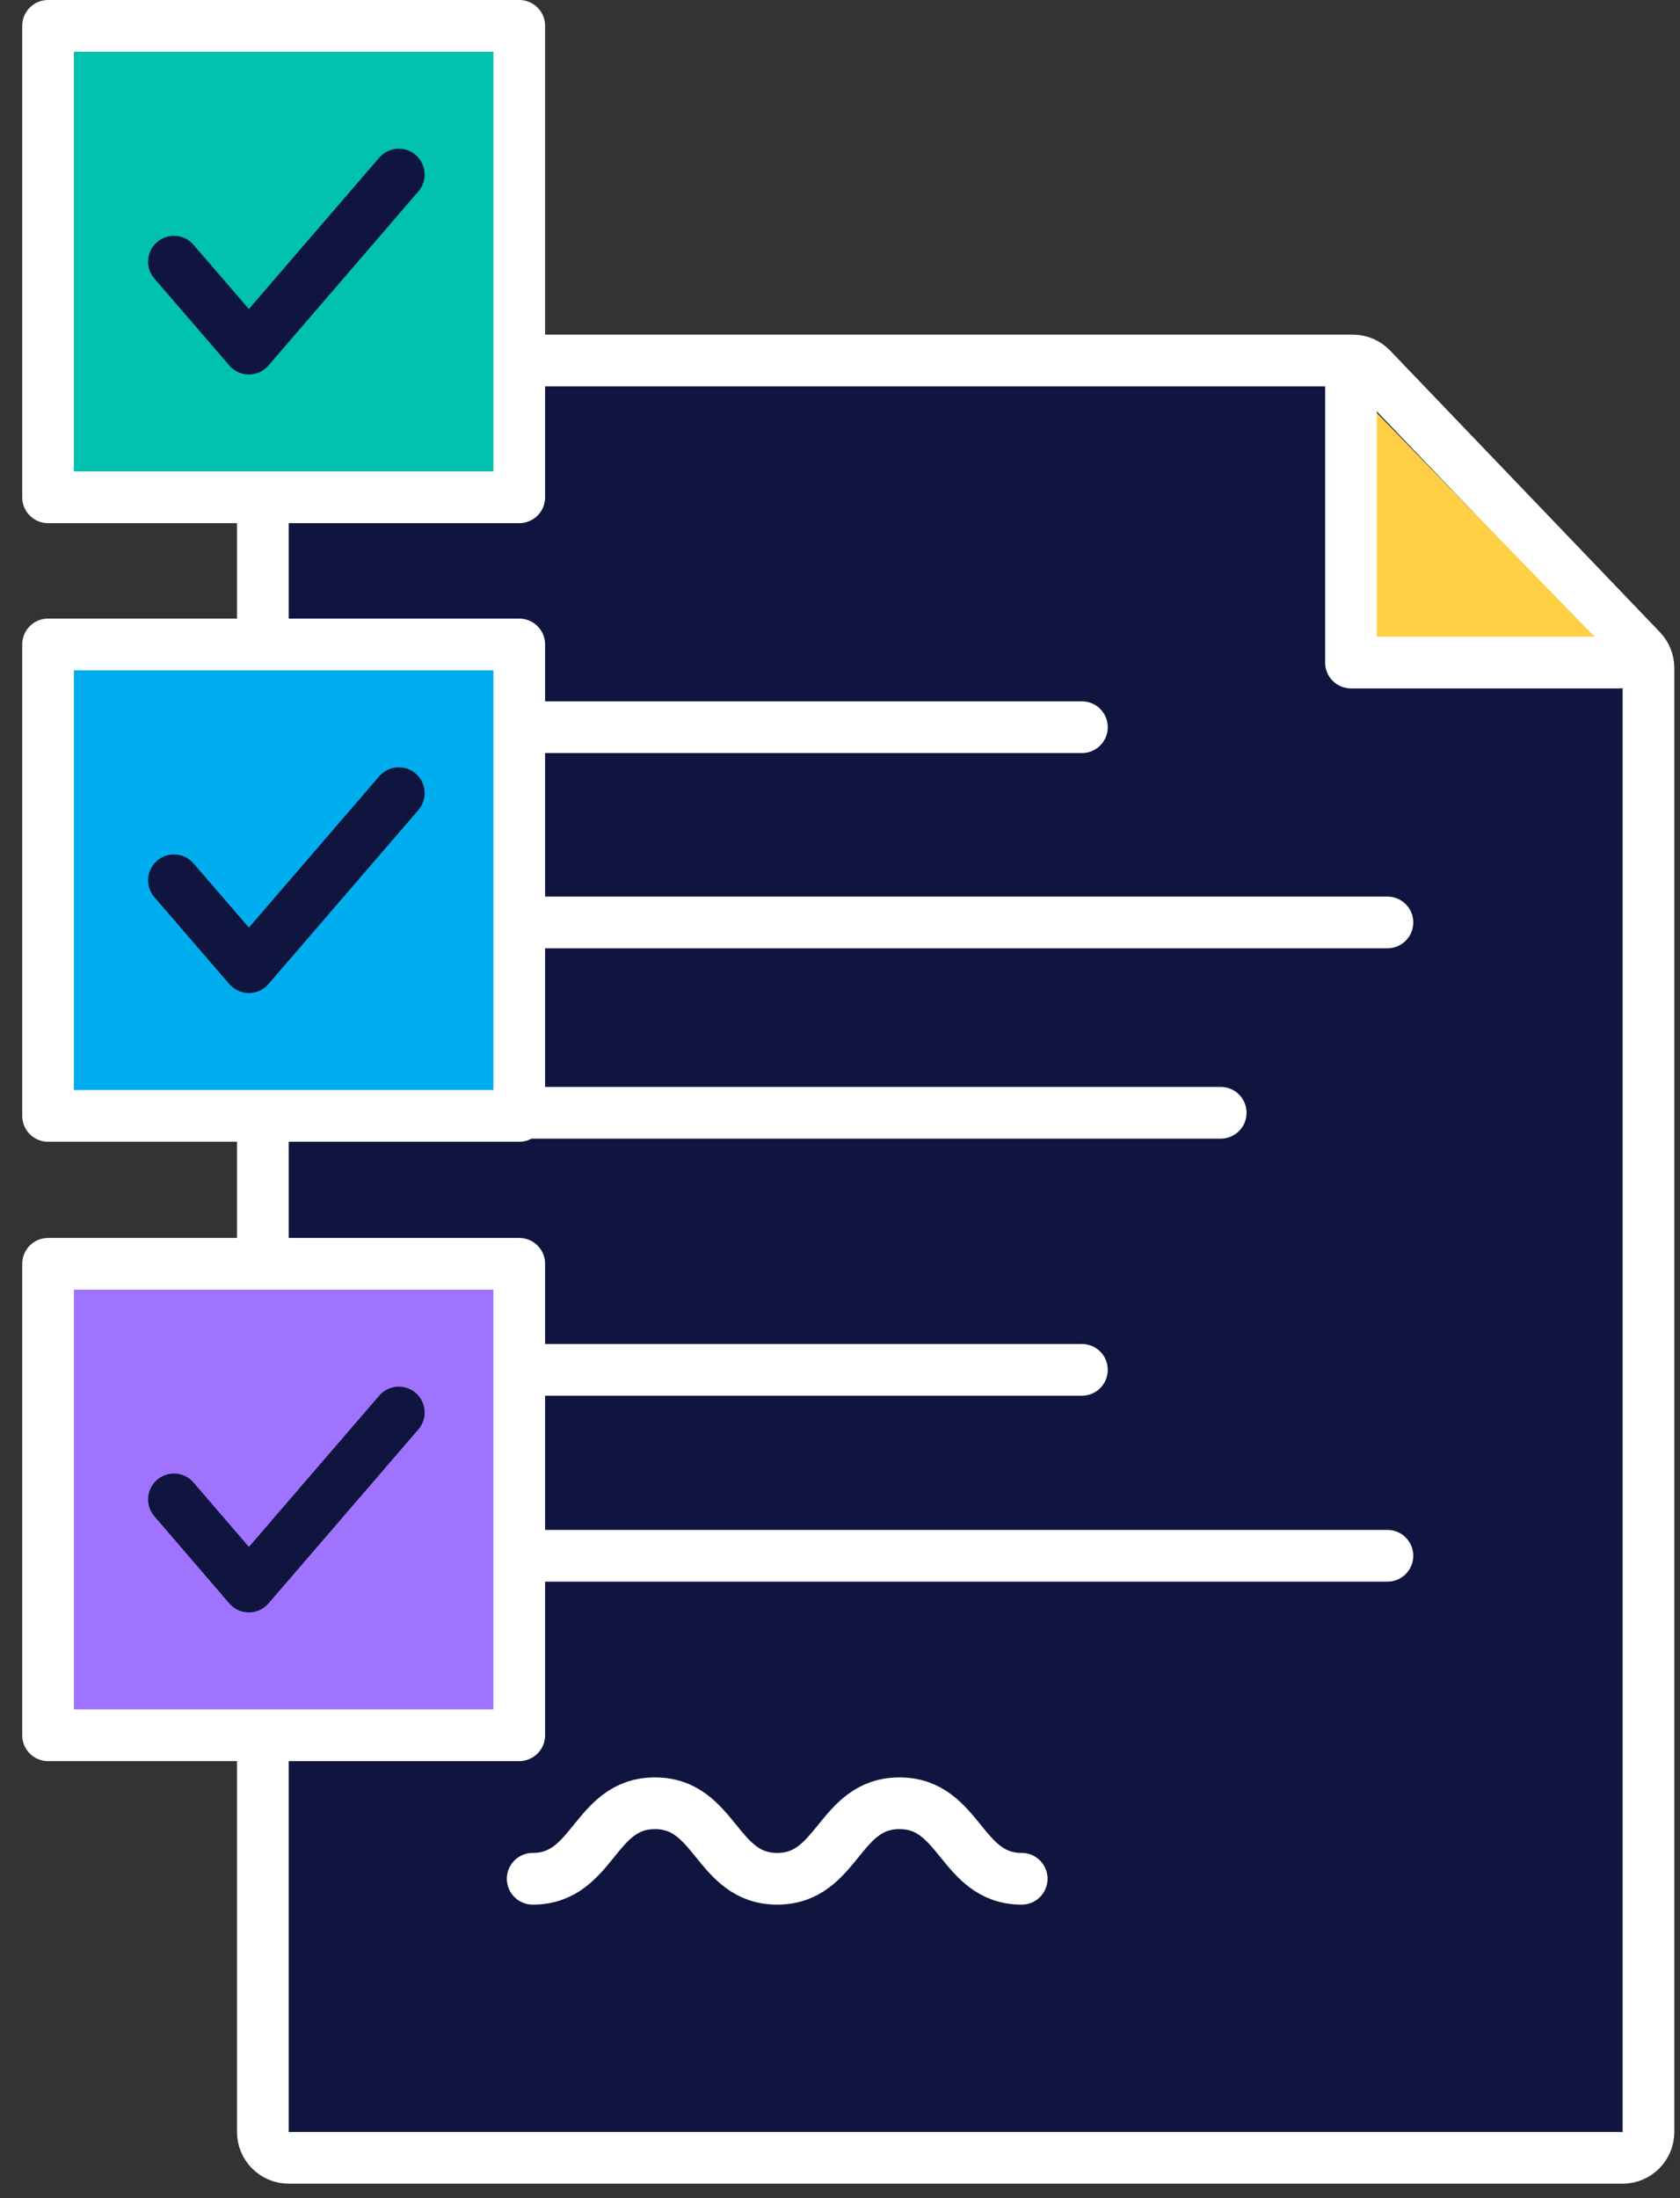
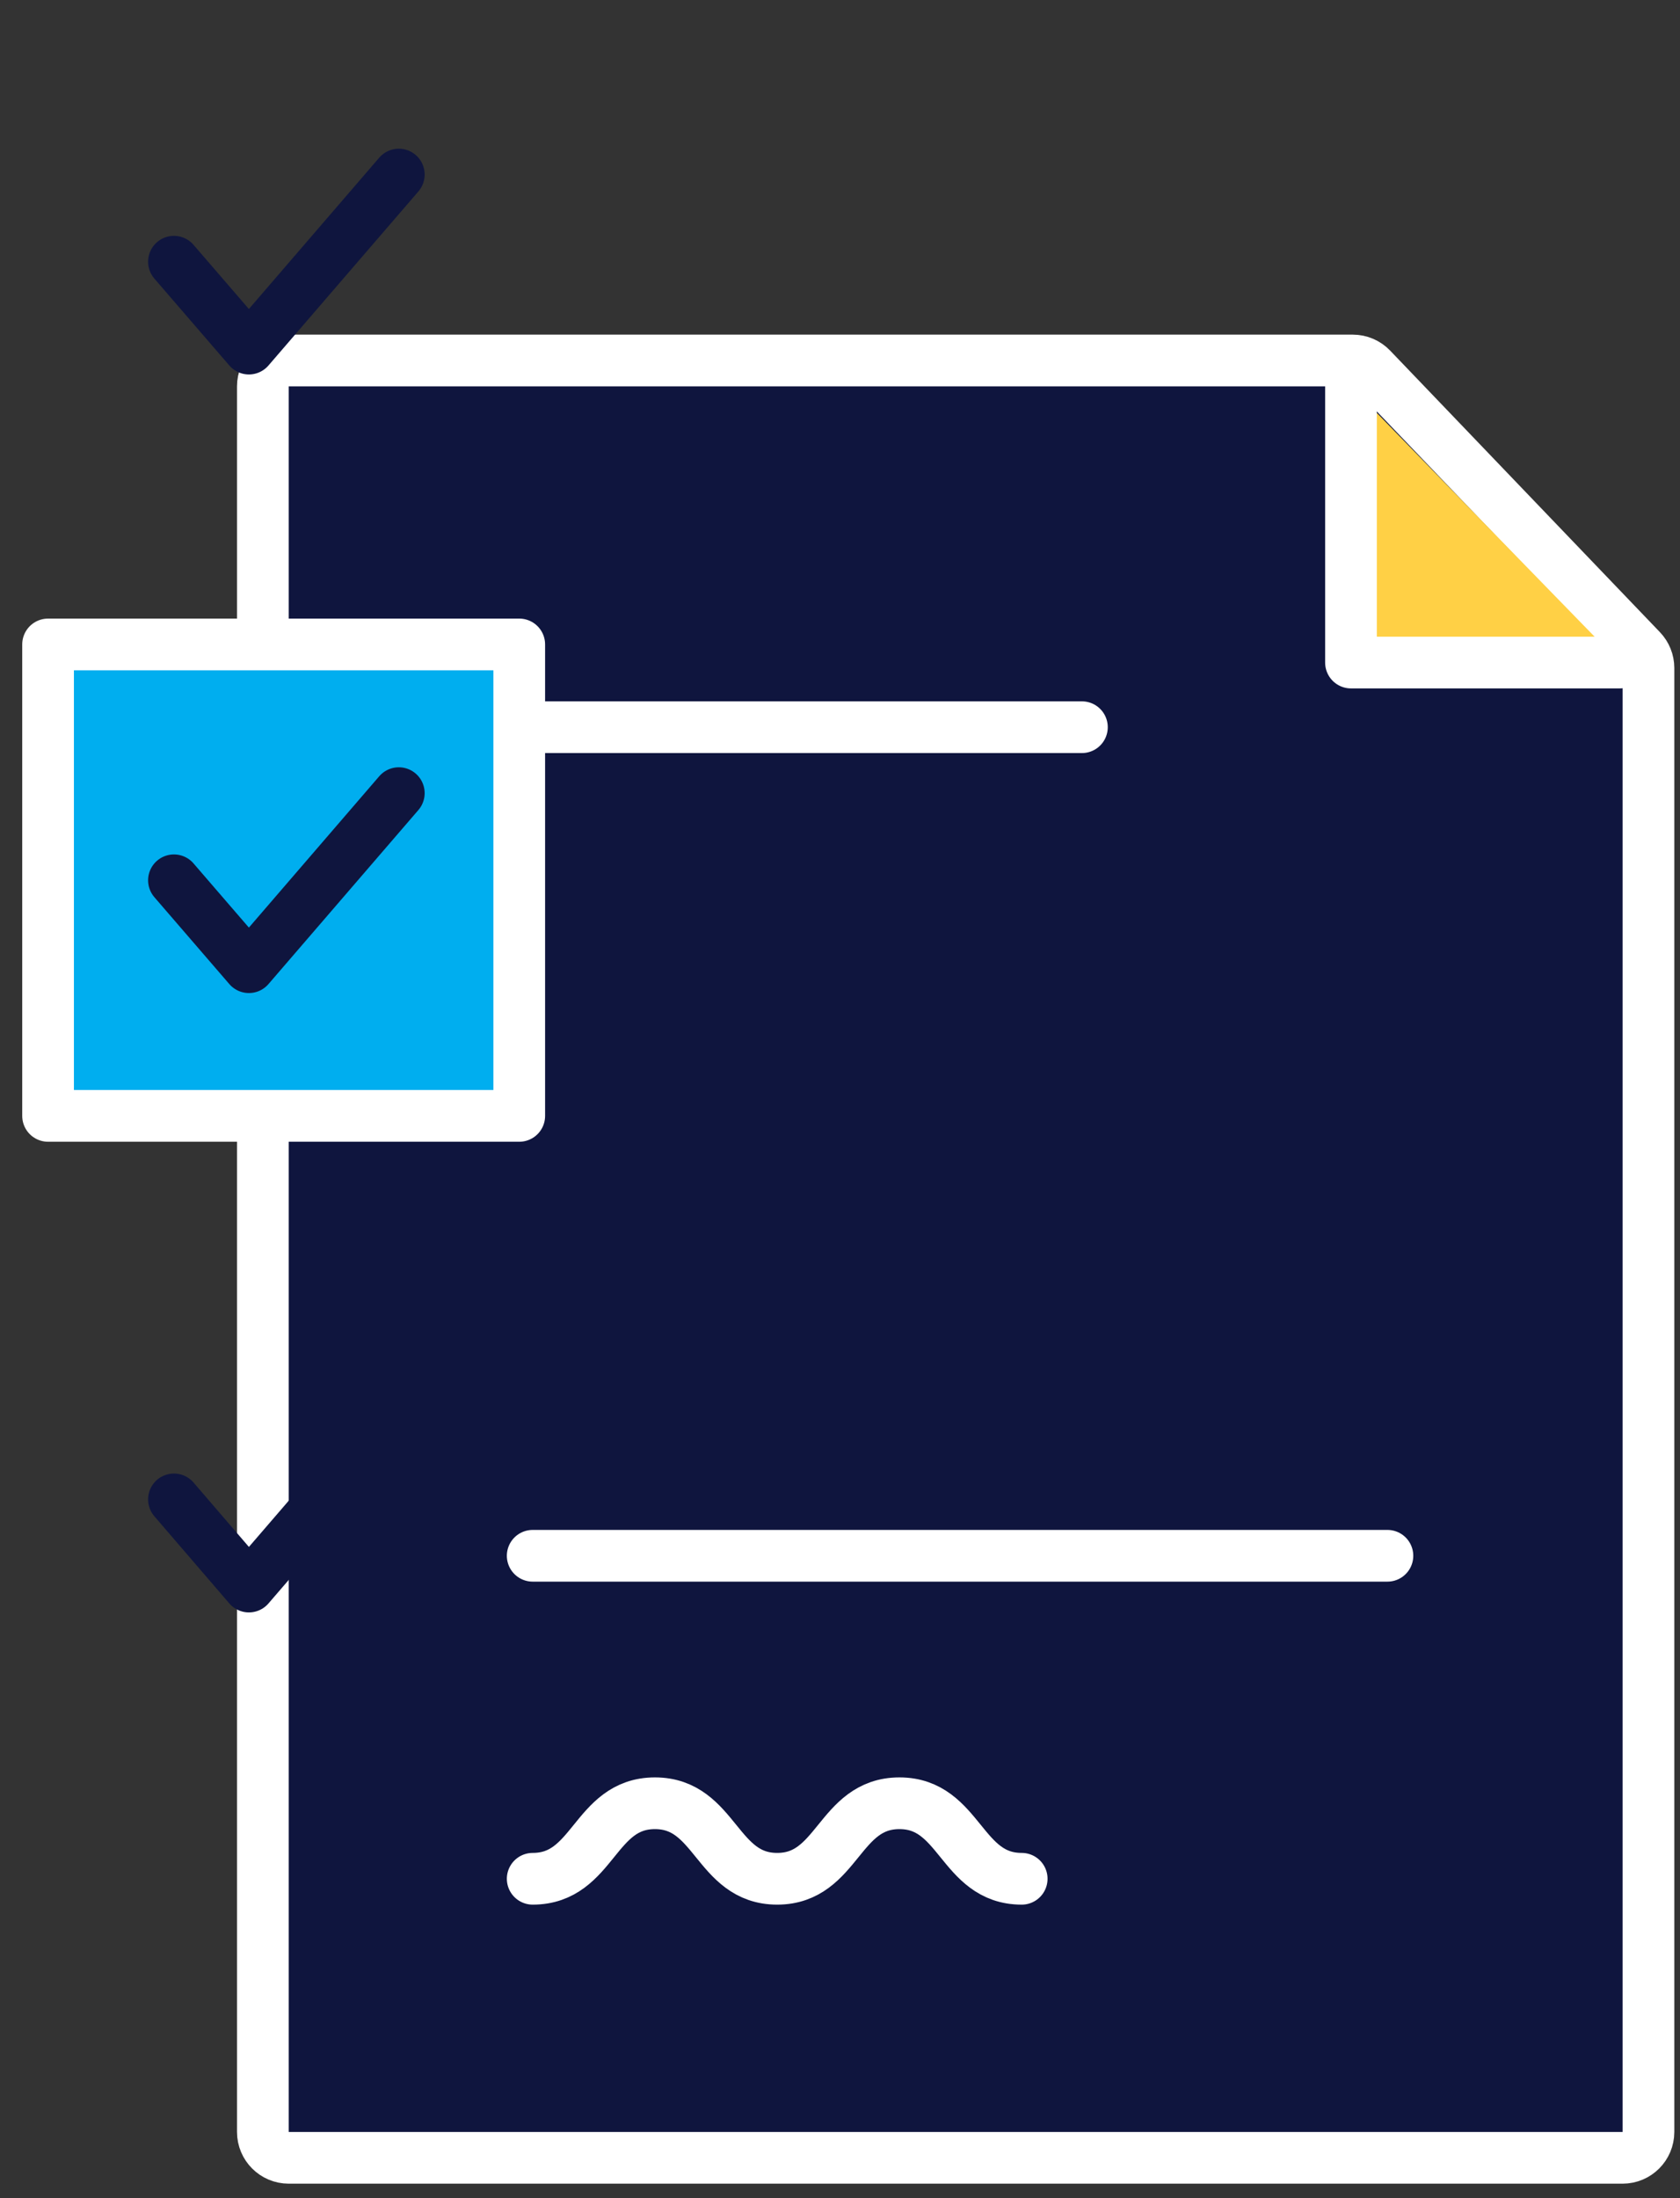
<svg xmlns="http://www.w3.org/2000/svg" width="65" height="85" viewBox="0 0 65 85" fill="none">
  <rect x="0" y="0" width="65" height="85" fill="#333333" stroke="none" />
  <path d="M62.78 83.44C63.332 83.44 63.78 82.992 63.78 82.44V25.83C63.78 25.572 63.68 25.324 63.502 25.138L53.062 14.248C52.873 14.051 52.612 13.94 52.34 13.94H11.17C10.618 13.94 10.17 14.388 10.17 14.94V82.44C10.17 82.992 10.618 83.44 11.17 83.44H62.78Z" fill="#0F153E" stroke="white" stroke-width="2" stroke-linecap="round" stroke-linejoin="round" />
  <path d="M52.27 14.94V25.62H62.67" fill="#FFD045" />
  <path d="M52.27 14.94V25.62H62.67" stroke="white" stroke-width="2" stroke-linecap="round" stroke-linejoin="round" />
  <path d="M20.61 28.12H41.86" stroke="white" stroke-width="2" stroke-linecap="round" stroke-linejoin="round" />
-   <path d="M20.61 35.67H53.68" stroke="white" stroke-width="2" stroke-linecap="round" stroke-linejoin="round" />
-   <path d="M20.61 43.03H47.23" stroke="white" stroke-width="2" stroke-linecap="round" stroke-linejoin="round" />
-   <path d="M20.61 52.97H41.86" stroke="white" stroke-width="2" stroke-linecap="round" stroke-linejoin="round" />
  <path d="M20.61 60.16H53.68" stroke="white" stroke-width="2" stroke-linecap="round" stroke-linejoin="round" />
  <path d="M20.61 72.65C22.98 72.65 22.98 69.73 25.34 69.73C27.7 69.73 27.71 72.65 30.07 72.65C32.43 72.65 32.44 69.73 34.8 69.73C37.16 69.73 37.17 72.65 39.53 72.65" stroke="white" stroke-width="2" stroke-linecap="round" stroke-linejoin="round" />
-   <path d="M20.09 1H1.86V19.23H20.09V1Z" fill="#00C2AE" stroke="white" stroke-width="2" stroke-linecap="round" stroke-linejoin="round" />
  <path d="M6.73 10.12L9.63 13.48L15.43 6.75" stroke="#0F153E" stroke-width="2" stroke-linecap="round" stroke-linejoin="round" />
  <path d="M20.09 24.92H1.86V43.15H20.09V24.92Z" fill="#00AEEF" stroke="white" stroke-width="2" stroke-linecap="round" stroke-linejoin="round" />
  <path d="M6.73 34.04L9.63 37.4L15.43 30.67" stroke="#0F153E" stroke-width="2" stroke-linecap="round" stroke-linejoin="round" />
-   <path d="M20.09 48.87H1.86V67.1H20.09V48.87Z" fill="#A073FF" stroke="white" stroke-width="2" stroke-linecap="round" stroke-linejoin="round" />
  <path d="M6.73 57.98L9.63 61.35L15.43 54.62" stroke="#0F153E" stroke-width="2" stroke-linecap="round" stroke-linejoin="round" />
</svg>